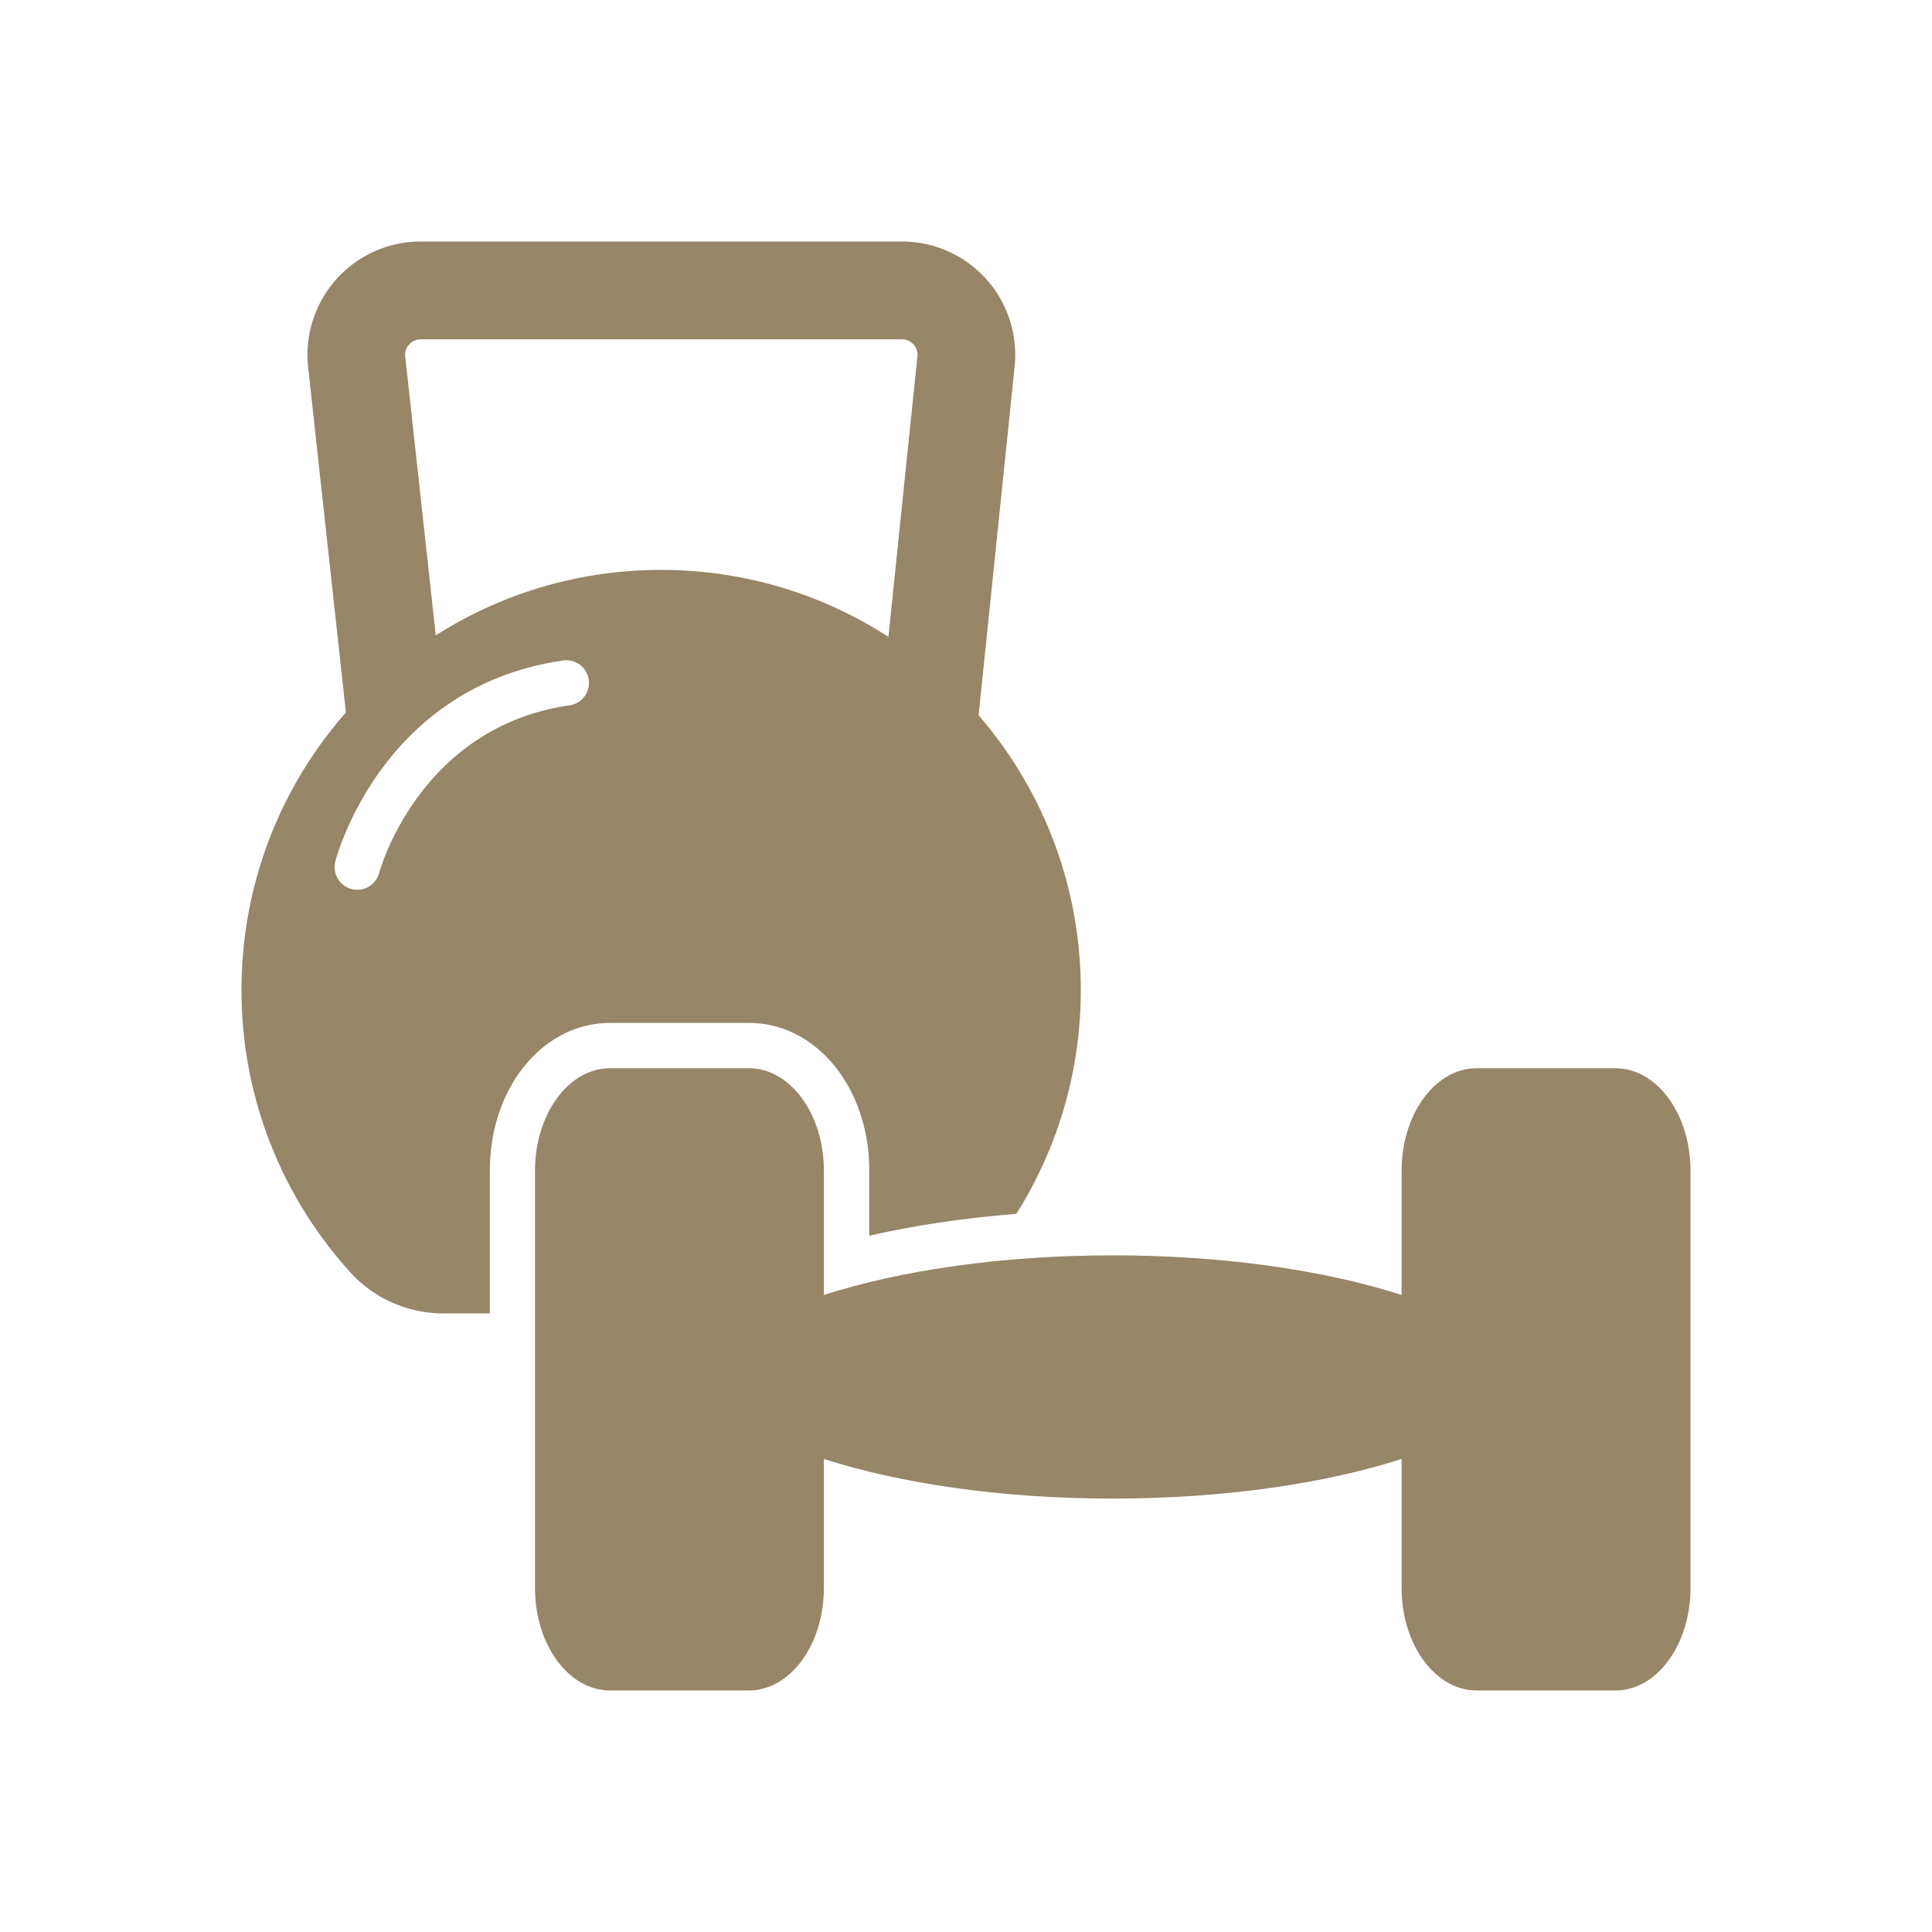
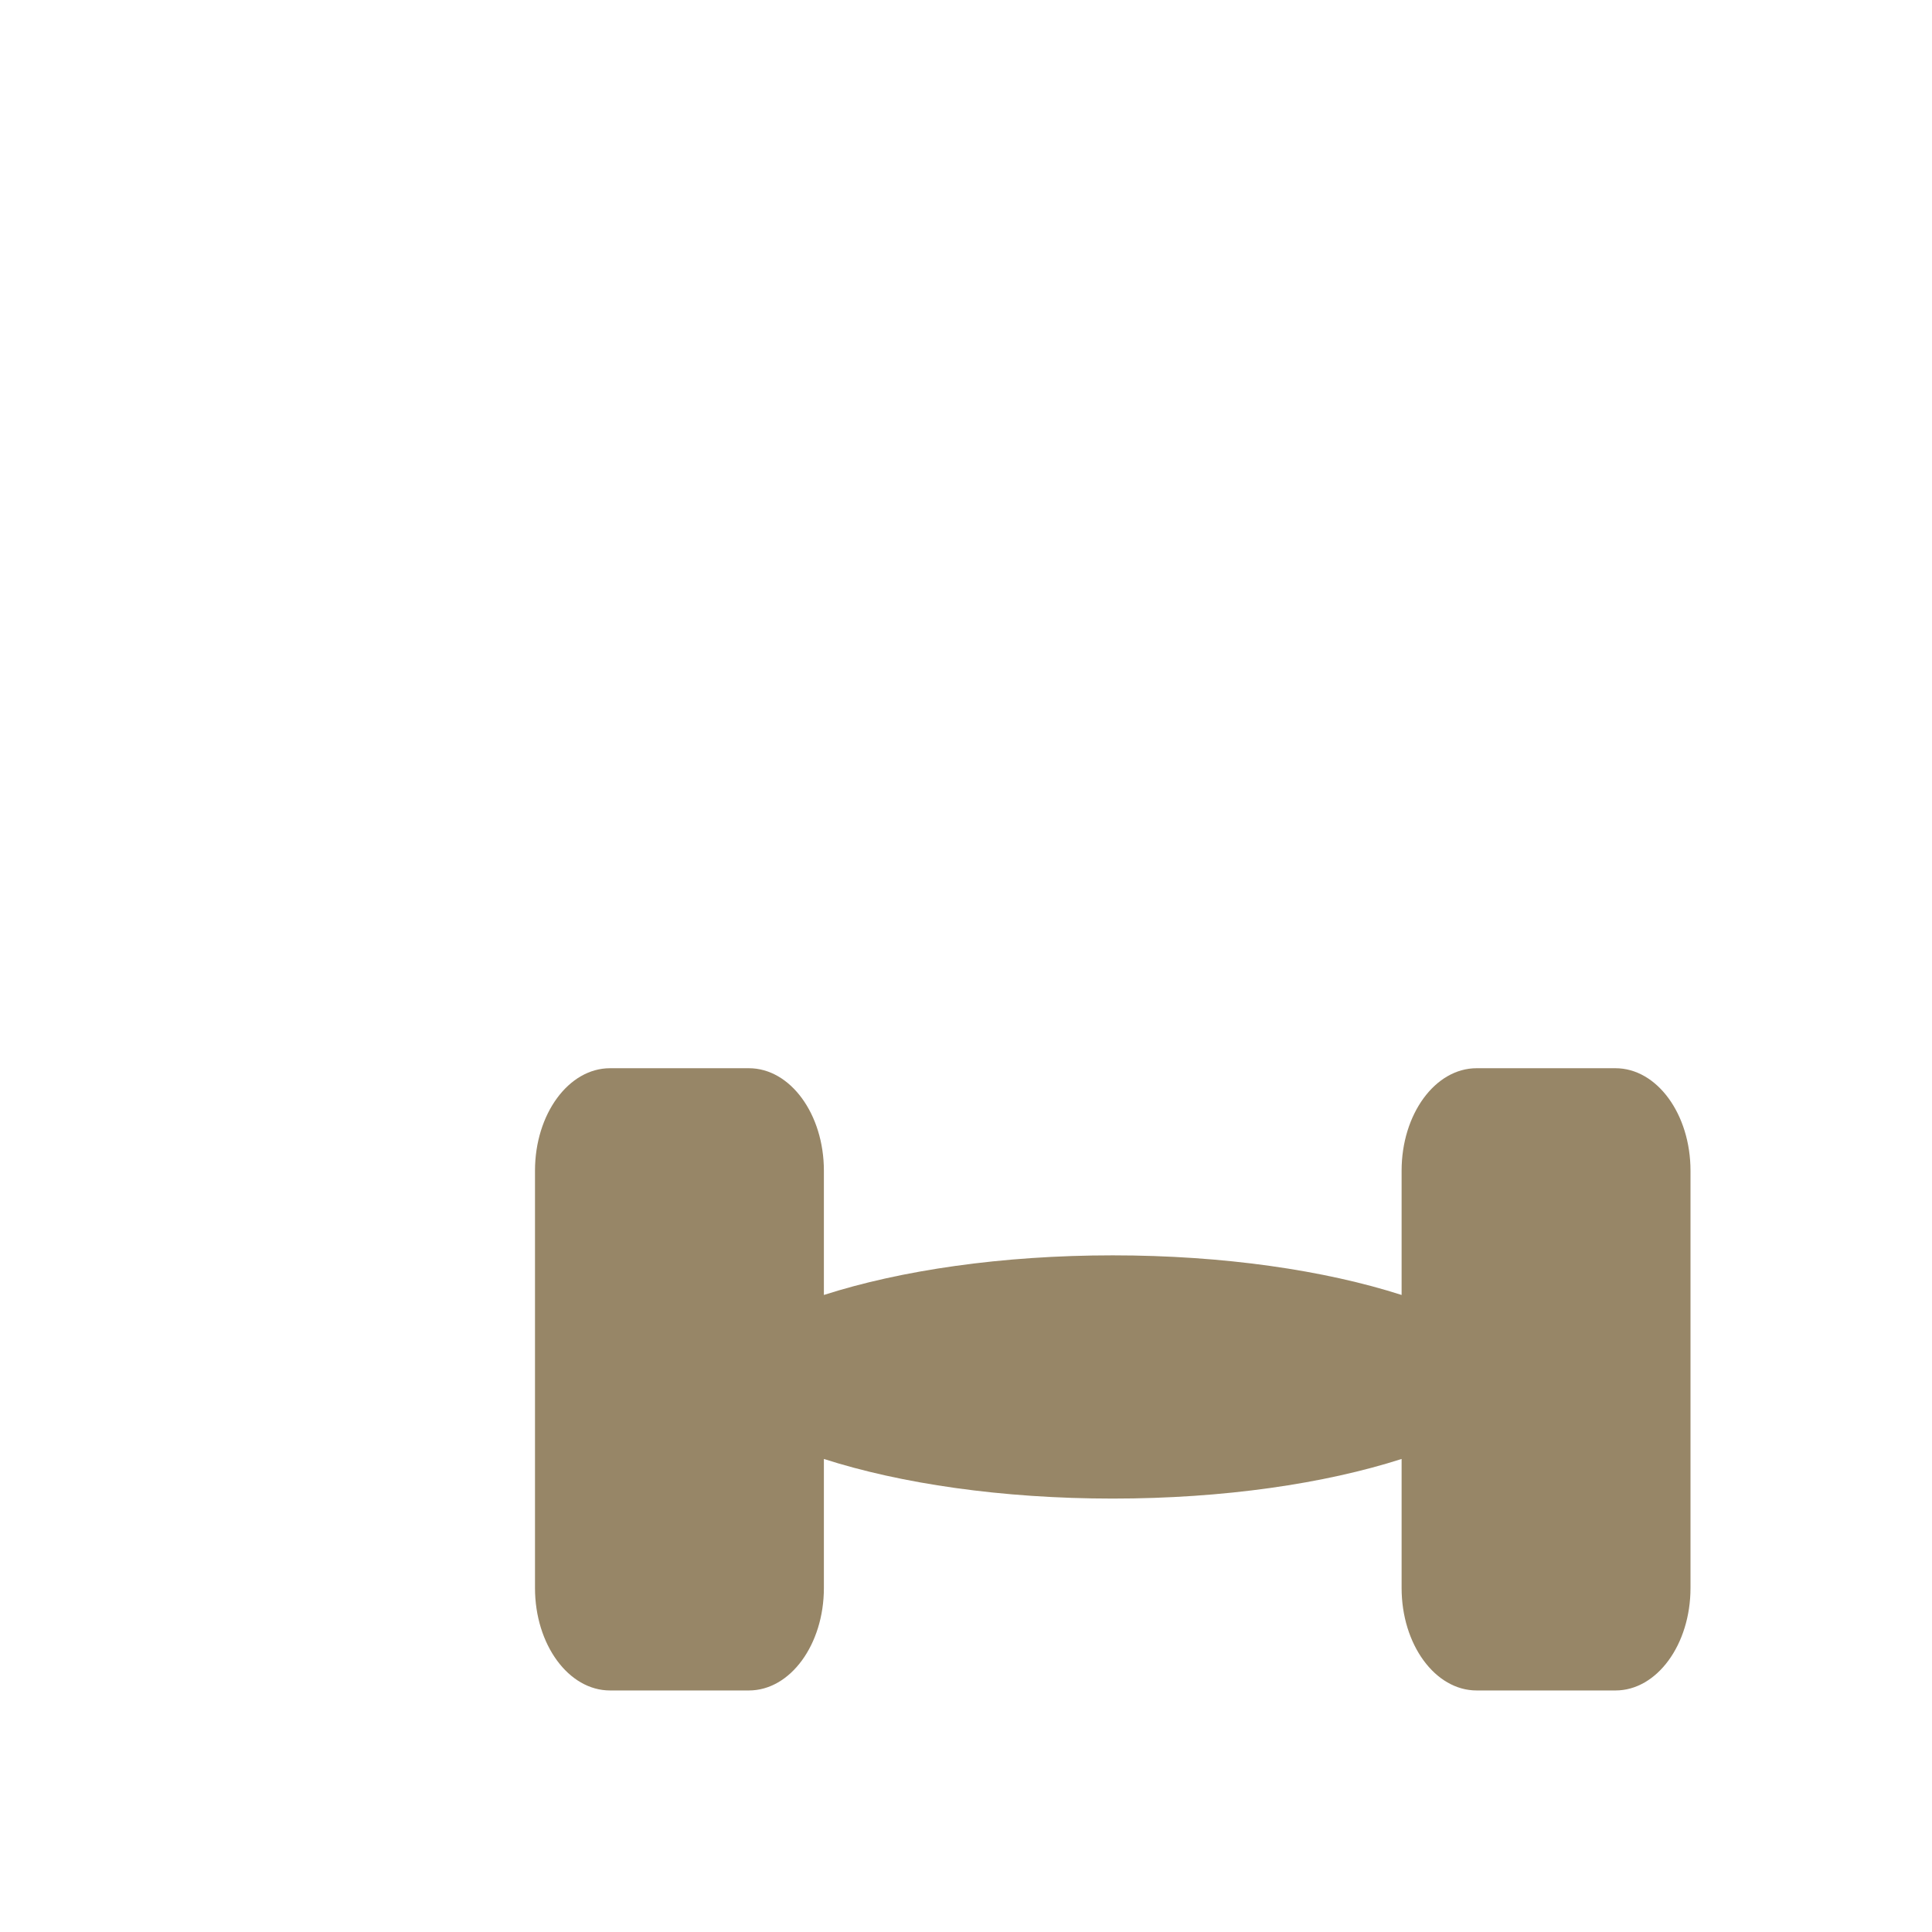
<svg xmlns="http://www.w3.org/2000/svg" version="1.1" width="512" height="512" x="0" y="0" viewBox="0 0 512 512" style="enable-background:new 0 0 512 512" xml:space="preserve" class="">
  <g>
-     <path d="M129.81 310.26c0-21.96 14-39.17 31.88-39.17h36.8c17.87 0 31.88 17.2 31.88 39.17v17.23c11.99-2.75 25.18-4.71 38.96-5.8 10.82-17.17 17.09-37.51 17.09-59.32 0-27.84-10.21-53.3-27.08-72.82l9.55-92.42c.87-8.44-1.88-16.9-7.56-23.21-5.68-6.3-13.8-9.92-22.28-9.92H111.48c-8.51 0-16.65 3.64-22.34 9.99a30.102 30.102 0 0 0-7.48 23.32l10.01 91.5C74.5 208.35 64.06 233.99 64 262.12c-.06 28.9 10.87 55.25 28.85 75.08 6.31 6.96 15.3 10.87 24.68 10.87h12.27v-37.81zM108.42 91.29c.46-.51 1.46-1.37 3.06-1.37h127.56c1.59 0 2.59.85 3.05 1.36s1.2 1.59 1.03 3.18l-7.68 74.31c-17.36-11.22-38.04-17.74-60.24-17.74-21.99 0-42.47 6.37-59.72 17.36l-8.09-73.9c-.17-1.59.57-2.69 1.03-3.2zm-7.94 140.03a6.002 6.002 0 0 1-5.8 4.48c-.5 0-1.01-.06-1.52-.2-3.21-.84-5.13-4.12-4.29-7.32.49-1.89 12.65-46.42 60.44-53.25a6.001 6.001 0 0 1 1.7 11.88c-39.98 5.72-50.43 44.03-50.53 44.41z" fill="#978667" opacity="1" data-original="#000000" />
    <path d="M428.12 283.09h-36.8c-10.98 0-19.88 12.16-19.88 27.16v32.93c-20.31-6.53-47.14-10.5-76.55-10.5s-56.23 3.97-76.55 10.5v-32.93c0-15-8.9-27.16-19.88-27.16h-36.8c-10.98 0-19.88 12.16-19.88 27.16v110.58c0 15 8.9 27.16 19.88 27.16h36.8c10.98 0 19.88-12.16 19.88-27.16v-34.19c20.31 6.53 47.14 10.5 76.55 10.5s56.23-3.97 76.55-10.5v34.19c0 15 8.9 27.16 19.88 27.16h36.8c10.98 0 19.88-12.16 19.88-27.16V310.26c0-15.01-8.9-27.17-19.88-27.17z" fill="#978667" opacity="1" data-original="#000000" />
  </g>
</svg>